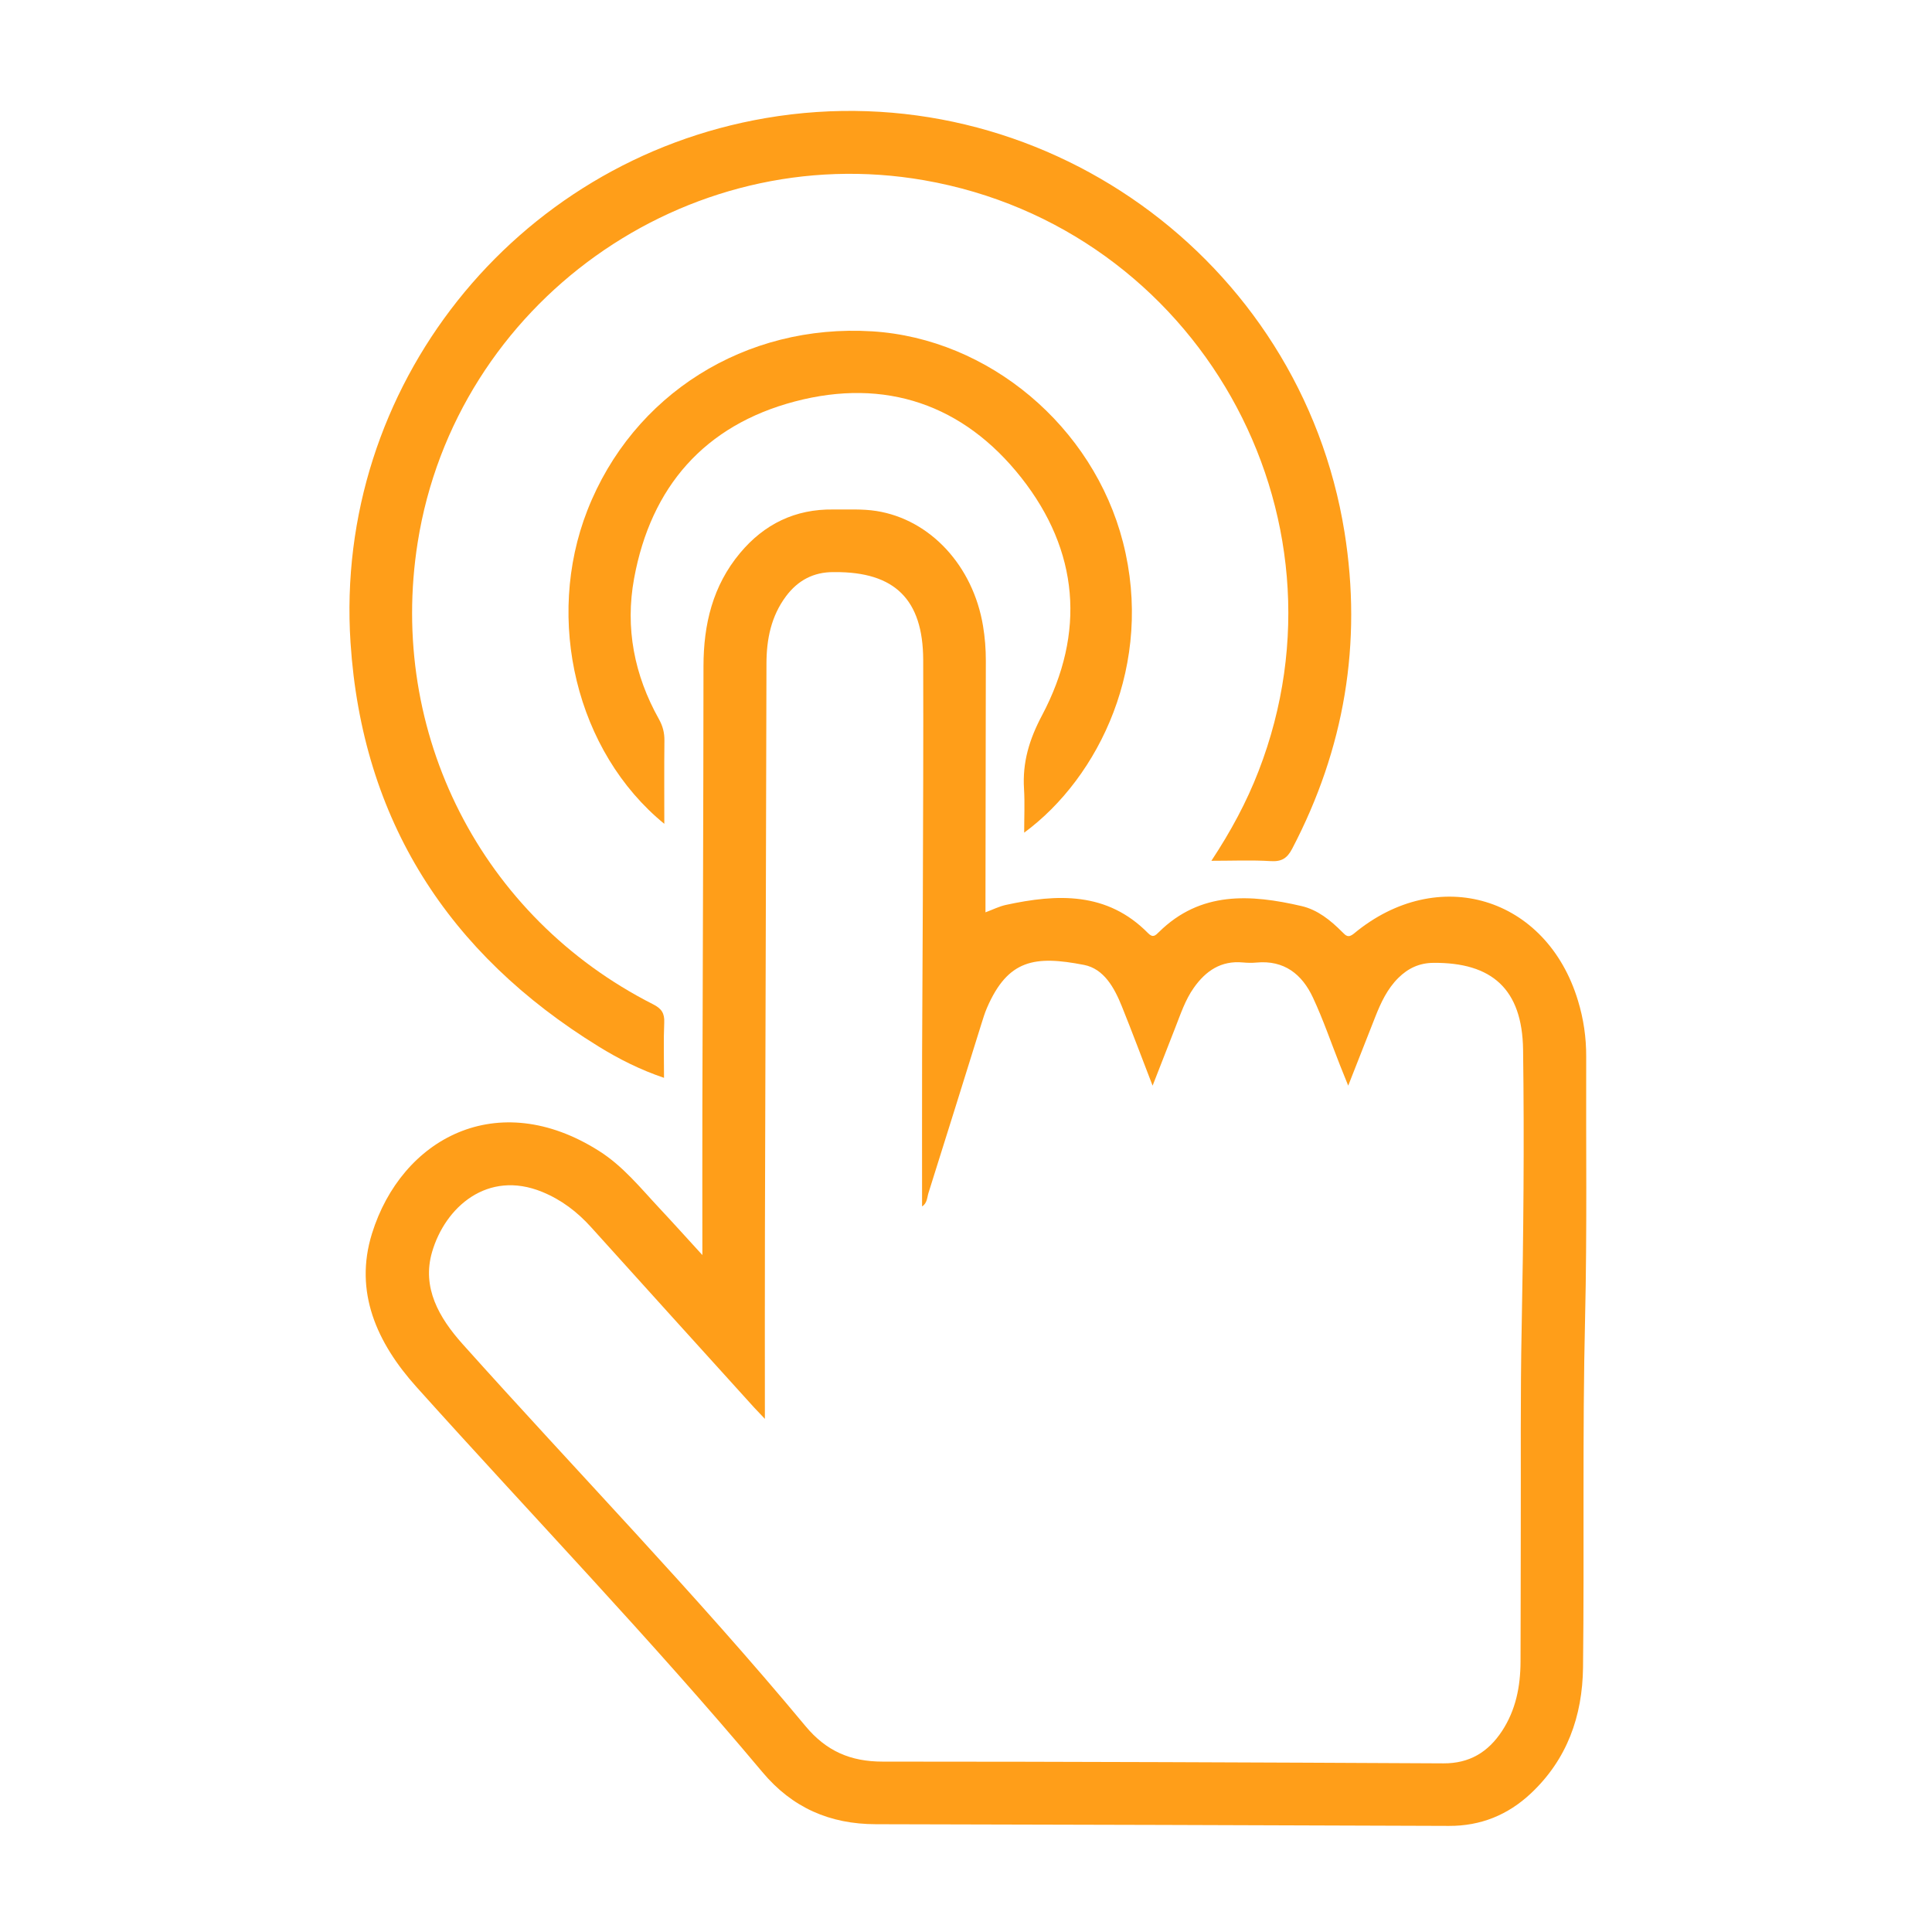
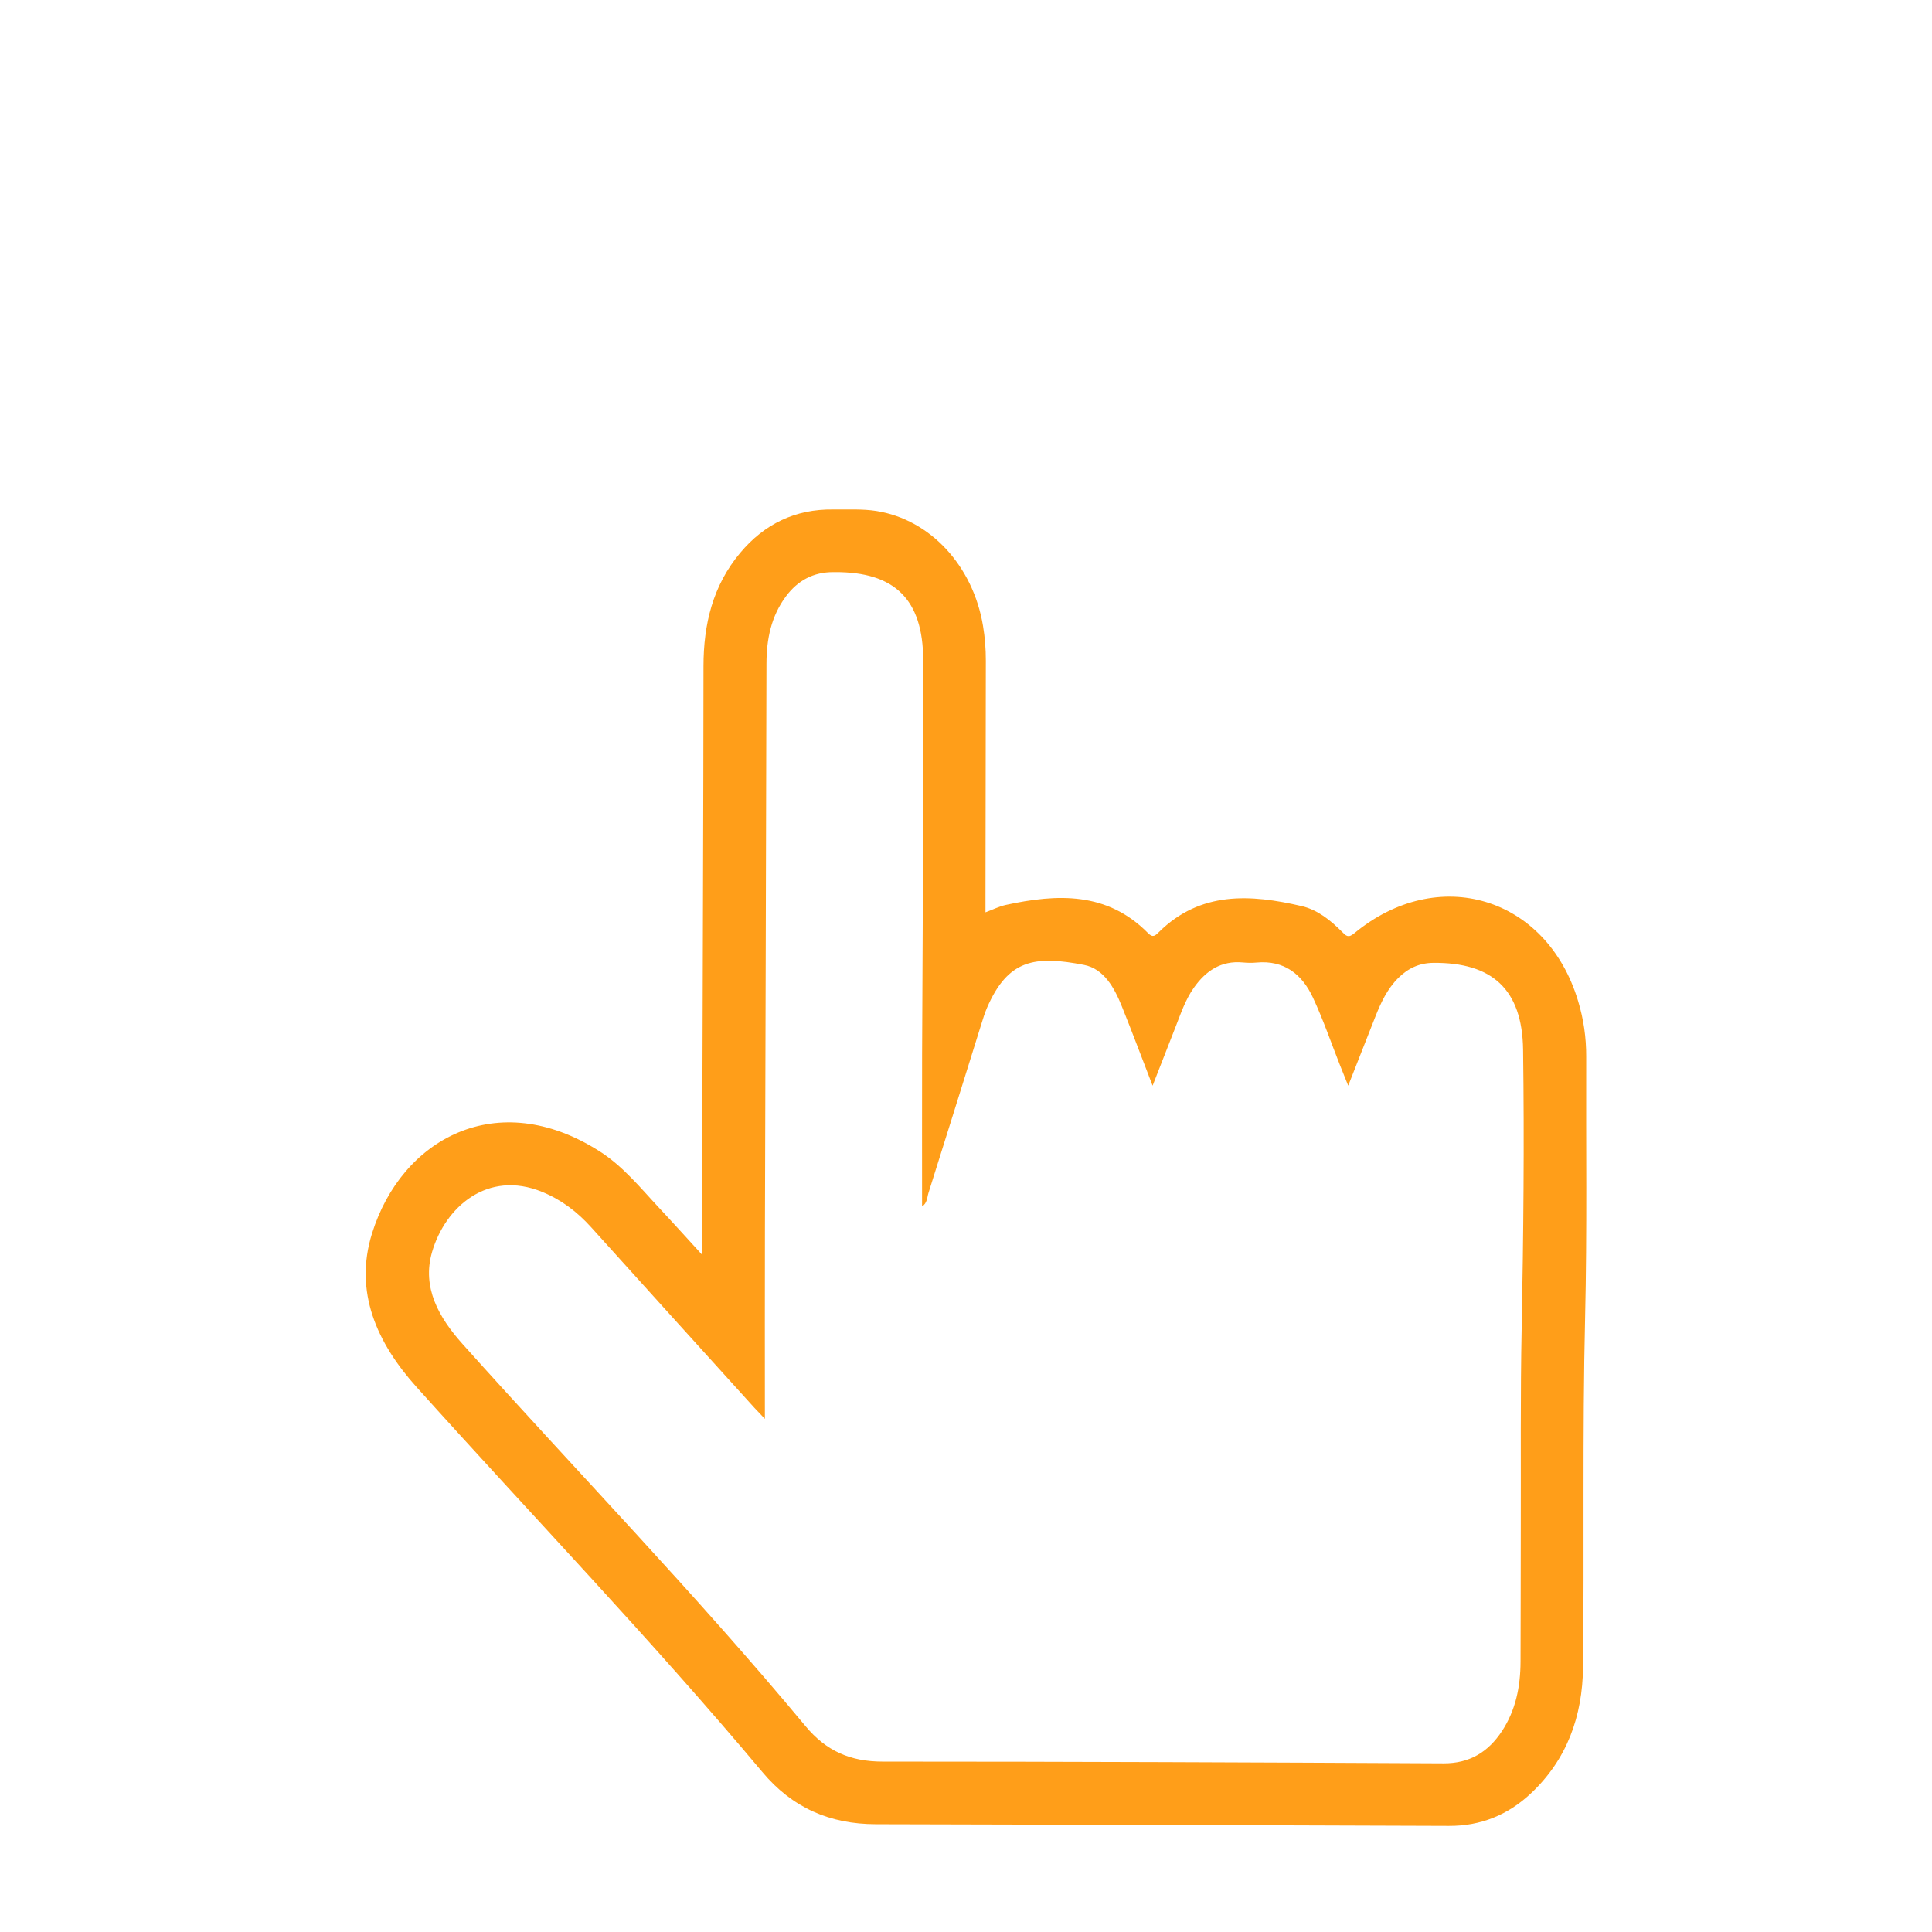
<svg xmlns="http://www.w3.org/2000/svg" version="1.1" id="Layer_1" x="0px" y="0px" width="72px" height="72px" viewBox="0 0 72 72" enable-background="new 0 0 72 72" xml:space="preserve">
  <title>kolay_kullanim</title>
  <desc>Created with Sketch.</desc>
  <g>
    <path fill-rule="evenodd" clip-rule="evenodd" fill="#FF9E19" d="M26.175,46.772c0-1.924-0.004-3.699,0-5.476   c0.014-5.49,0.038-10.979,0.042-16.469c0.001-1.559,0.344-2.997,1.361-4.215c0.901-1.081,2.056-1.645,3.476-1.625   c0.537,0.007,1.082-0.027,1.607,0.056c2.019,0.321,3.603,2.053,3.973,4.28c0.072,0.432,0.106,0.865,0.105,1.302   c-0.007,2.922-0.009,5.843-0.013,8.764c0,0.184,0,0.368,0,0.611c0.277-0.103,0.512-0.222,0.759-0.276   c1.917-0.416,3.776-0.498,5.302,1.054c0.181,0.184,0.272,0.085,0.402-0.042c1.551-1.531,3.415-1.411,5.318-0.969   c0.595,0.138,1.079,0.529,1.511,0.963c0.137,0.136,0.222,0.242,0.442,0.059c3.128-2.595,7.177-1.375,8.348,2.506   c0.207,0.679,0.308,1.372,0.305,2.083c-0.012,3.239,0.035,6.481-0.041,9.72c-0.104,4.348-0.027,8.694-0.077,13.041   c-0.022,1.821-0.595,3.43-1.945,4.697c-0.854,0.802-1.87,1.216-3.056,1.21c-7.118-0.027-14.236-0.048-21.355-0.063   c-1.712-0.003-3.114-0.612-4.229-1.945c-4.131-4.929-8.592-9.564-12.888-14.348c-1.475-1.642-2.337-3.543-1.659-5.721   c1.102-3.537,4.667-5.482,8.462-3.076c0.893,0.564,1.548,1.384,2.259,2.143C25.087,45.573,25.578,46.12,26.175,46.772z    M28.505,52.877c-0.199-0.211-0.301-0.314-0.4-0.422c-2.027-2.24-4.056-4.479-6.079-6.724c-0.514-0.569-1.104-1.019-1.819-1.312   c-2.038-0.835-3.619,0.568-4.105,2.24c-0.387,1.328,0.26,2.449,1.134,3.426c4.254,4.751,8.701,9.33,12.779,14.238   c0.778,0.938,1.683,1.327,2.879,1.327c6.965,0,13.932,0.03,20.898,0.065c0.973,0.006,1.666-0.42,2.181-1.2   c0.517-0.786,0.689-1.665,0.693-2.587c0.006-1.644,0.006-3.291,0.009-4.935c0.008-2.502-0.018-5.003,0.033-7.505   c0.067-3.456,0.1-6.915,0.053-10.371c-0.032-2.252-1.156-3.255-3.347-3.234c-0.523,0.005-0.938,0.202-1.3,0.559   c-0.415,0.411-0.654,0.926-0.864,1.46c-0.318,0.815-0.641,1.629-1.006,2.557c-0.136-0.336-0.222-0.548-0.306-0.761   c-0.332-0.84-0.625-1.699-1.007-2.518c-0.405-0.871-1.073-1.407-2.11-1.308c-0.167,0.016-0.337,0.011-0.504-0.004   c-0.81-0.075-1.379,0.311-1.824,0.94c-0.325,0.458-0.495,0.986-0.698,1.5c-0.272,0.689-0.54,1.382-0.841,2.152   c-0.408-1.056-0.766-2.013-1.147-2.959c-0.277-0.687-0.663-1.396-1.41-1.542c-1.828-0.354-2.831-0.21-3.615,1.6   c-0.086,0.199-0.149,0.409-0.214,0.617c-0.654,2.094-1.305,4.189-1.966,6.281c-0.053,0.167-0.046,0.385-0.239,0.503   c0-1.908-0.003-3.789,0.001-5.669c0.005-1.896,0.022-3.792,0.027-5.689c0.009-3.004,0.024-6.009,0.014-9.014   c-0.008-2.25-1.064-3.281-3.295-3.267c-0.017,0.001-0.034,0-0.05,0c-0.744-0.003-1.327,0.31-1.767,0.899   c-0.556,0.746-0.727,1.598-0.729,2.512c-0.014,7.033-0.039,14.066-0.057,21.1C28.5,48.132,28.505,50.433,28.505,52.877z" />
-     <path fill-rule="evenodd" clip-rule="evenodd" fill="#FF9E19" d="M45.145,32.079c0.726-1.099,1.311-2.187,1.758-3.343   c3.723-9.601-2.302-20.245-12.461-22.018c-8.893-1.551-17.465,4.577-18.876,13.496c-1.124,7.096,2.374,13.969,8.771,17.212   c0.315,0.159,0.434,0.333,0.417,0.684c-0.029,0.666-0.008,1.334-0.008,2.058c-0.897-0.304-1.687-0.705-2.438-1.168   c-5.612-3.458-8.813-8.443-9.245-15.05C12.441,14.434,19.163,6.002,28.539,4.4c10.18-1.739,19.925,5.218,21.567,15.431   c0.665,4.138-0.002,8.076-1.95,11.798c-0.192,0.367-0.402,0.488-0.81,0.462C46.645,32.048,45.938,32.079,45.145,32.079z" />
-     <path fill-rule="evenodd" clip-rule="evenodd" fill="#FF9E19" d="M24.757,30.702c-3.282-2.68-4.462-7.609-2.867-11.684   c1.693-4.324,5.891-6.962,10.613-6.67c4.342,0.269,8.237,3.538,9.347,7.858c1.163,4.527-0.879,8.762-3.682,10.825   c0-0.583,0.026-1.109-0.006-1.632c-0.061-0.99,0.194-1.84,0.673-2.743c1.629-3.078,1.373-6.132-0.777-8.857   c-2.15-2.725-5.066-3.726-8.437-2.837c-3.358,0.886-5.361,3.172-5.99,6.595c-0.339,1.846,0.007,3.604,0.924,5.241   c0.146,0.26,0.21,0.513,0.206,0.808C24.75,28.609,24.757,29.61,24.757,30.702z" />
  </g>
</svg>